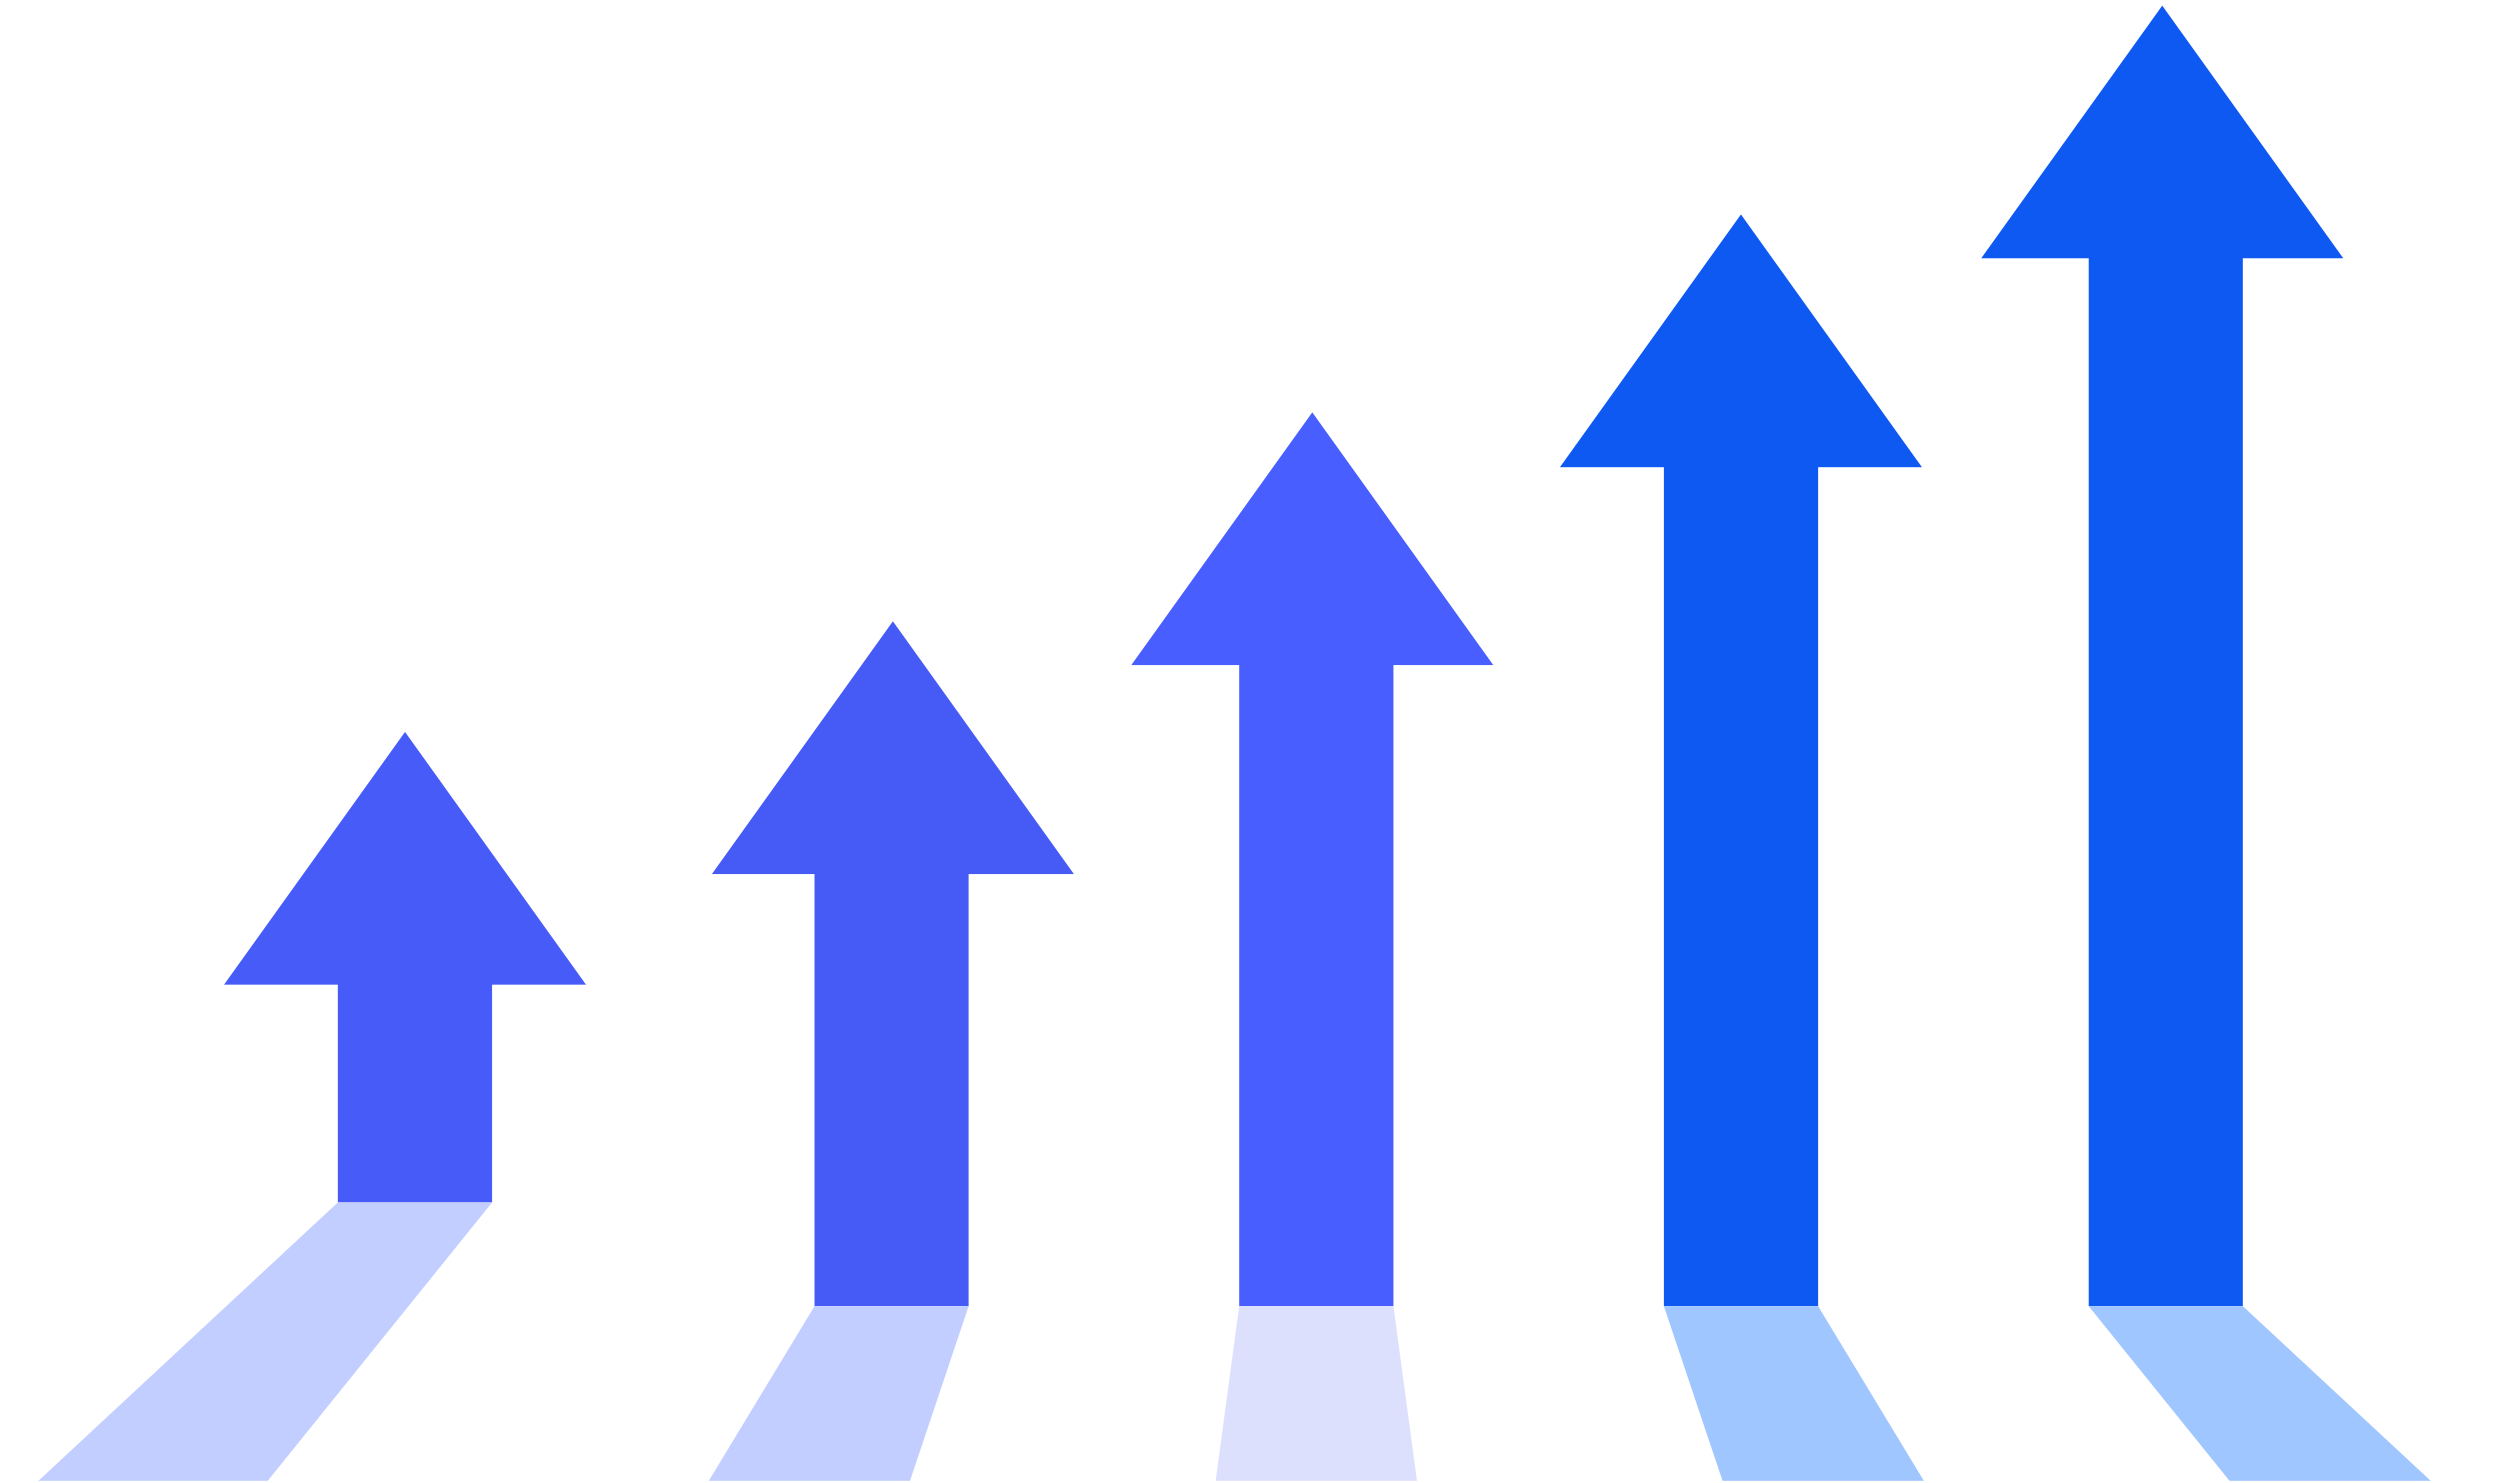
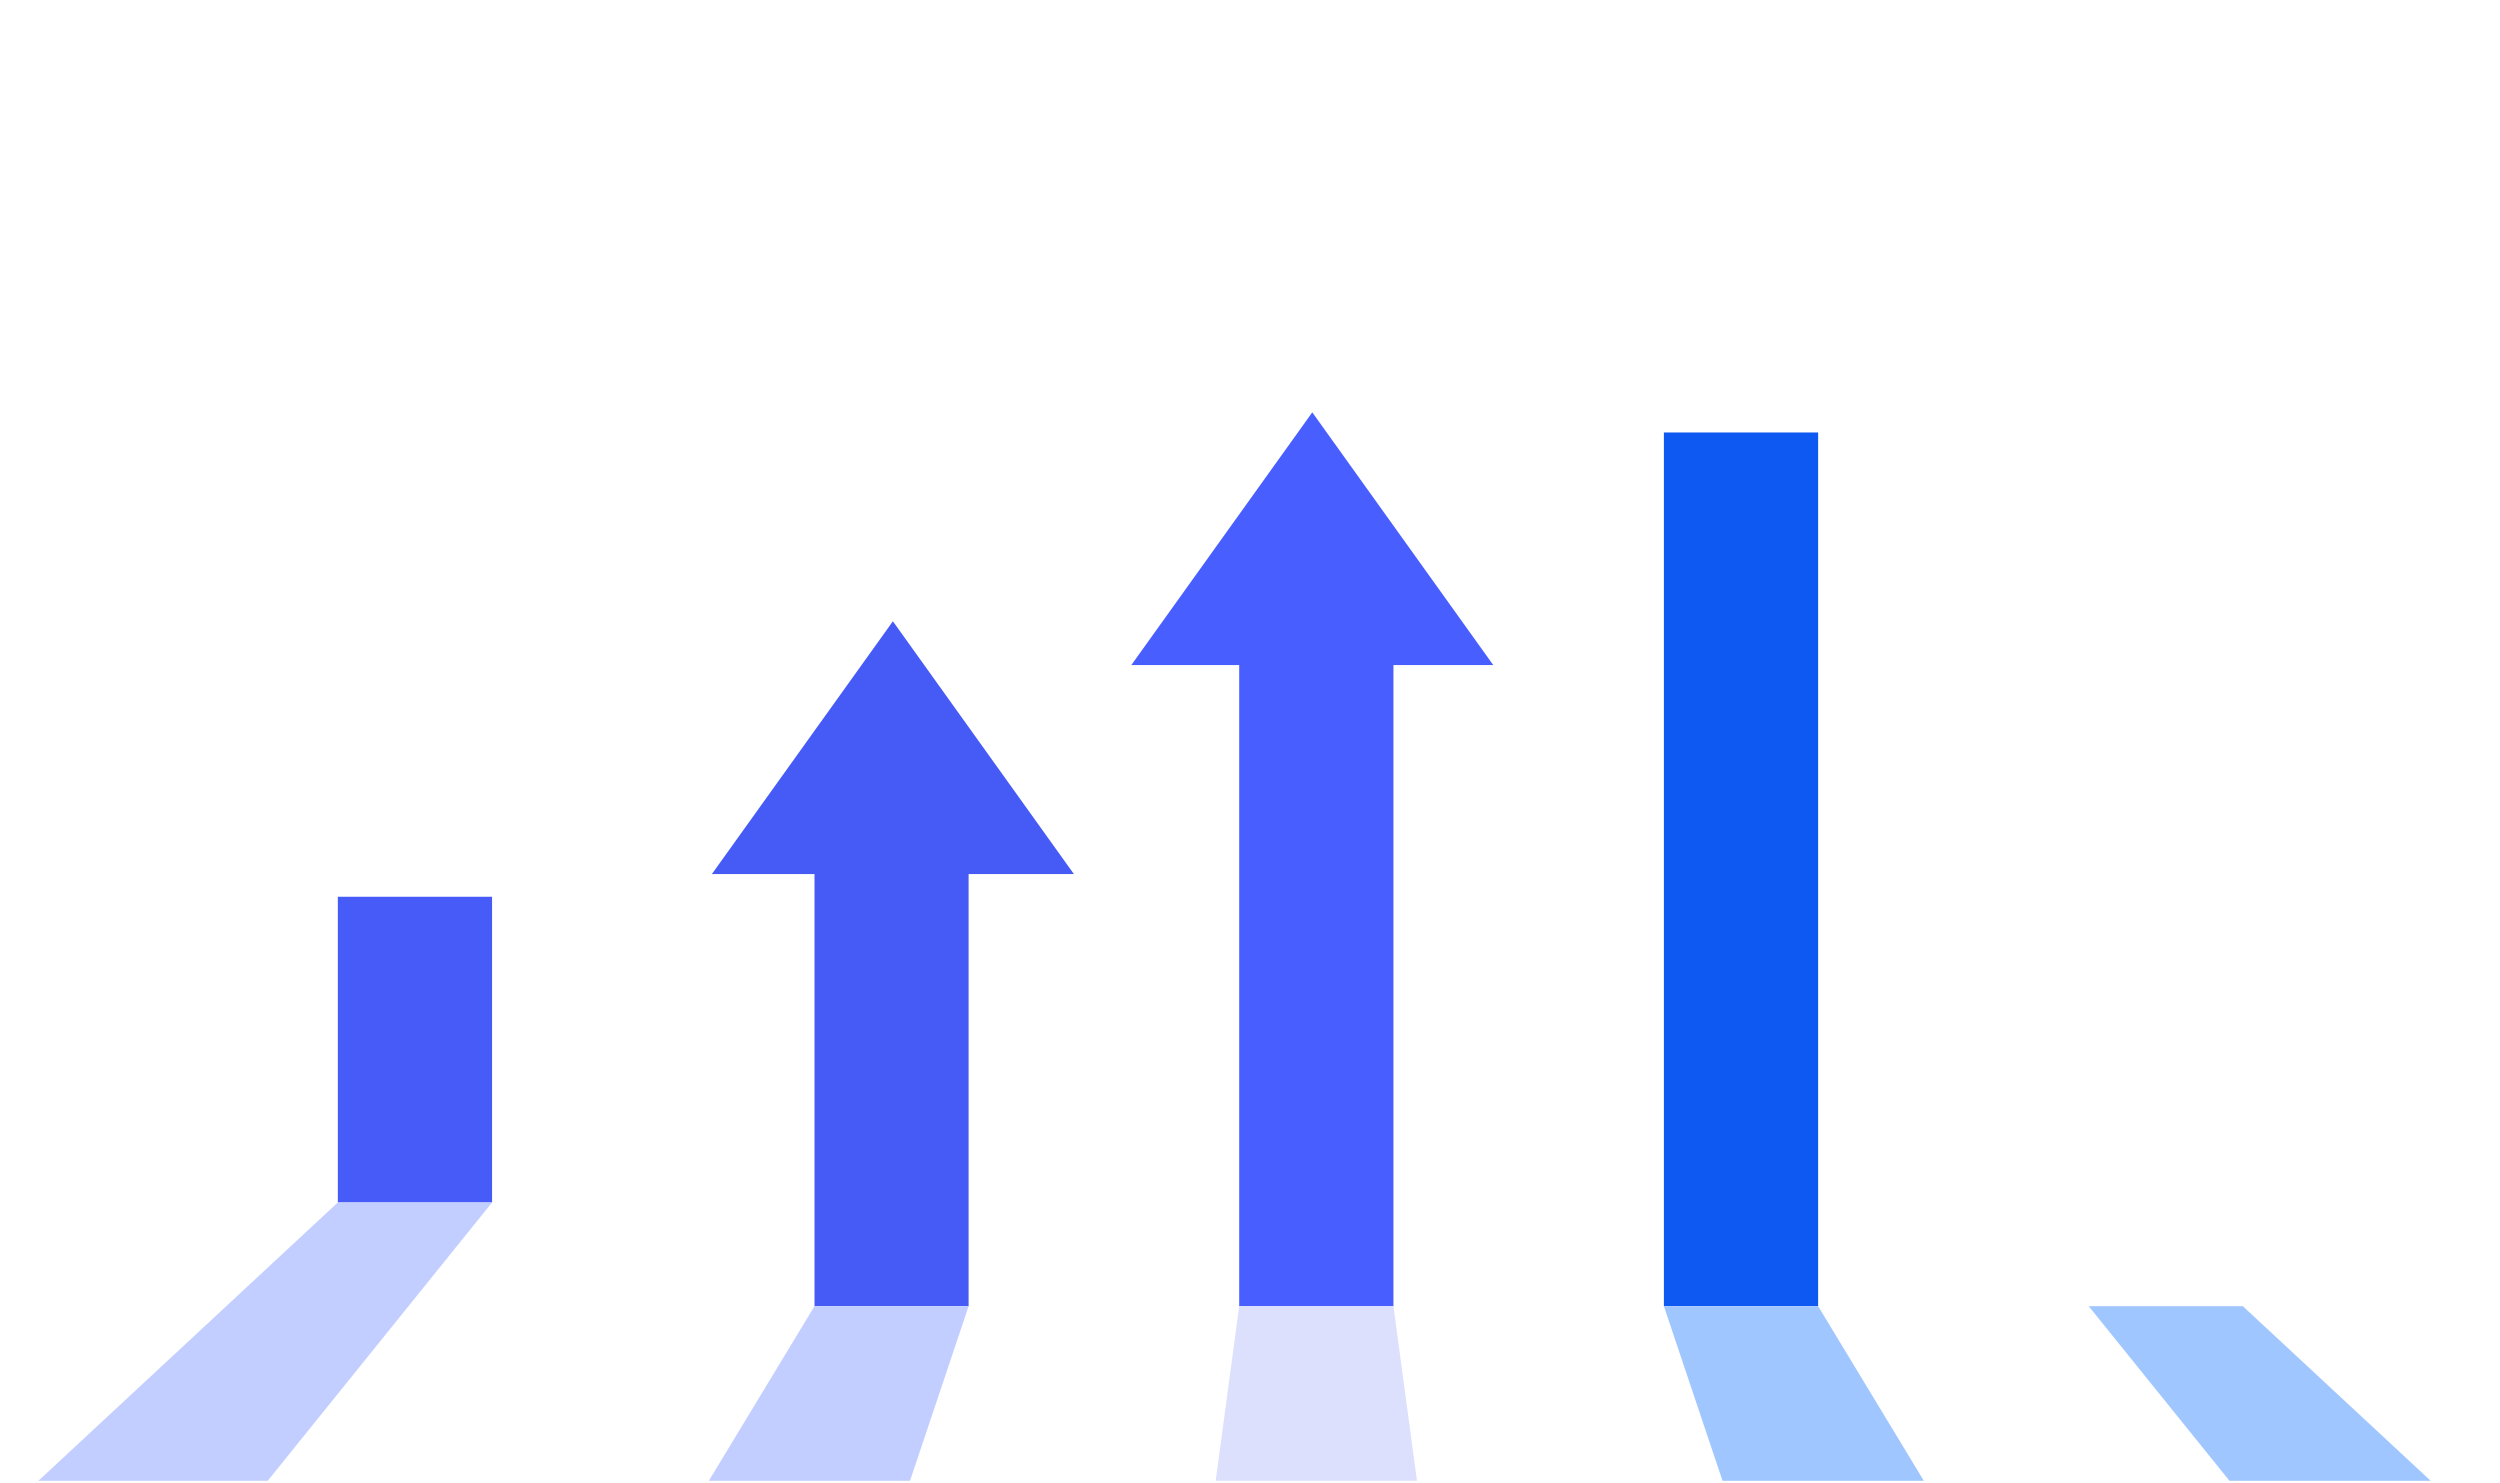
<svg xmlns="http://www.w3.org/2000/svg" width="482" height="286" viewBox="0 0 482 286" fill="none">
  <g clip-path="url(#clip0_1358_50)">
    <path d="M65.133 172.895V231.833H94.871V172.895H65.133Z" fill="#465BF7" />
    <path d="M157.038 158.99V251.833H186.748V158.99H157.038Z" fill="#465BF6" />
    <path d="M238.918 121.54V251.833H268.656V121.54H238.918Z" fill="#495EFE" />
    <path d="M320.797 83.382V251.833H350.535V83.382H320.797Z" fill="#0E59F2" />
-     <path d="M402.704 44.544V251.833H432.414V44.544H402.704Z" fill="#0E59F2" />
    <path d="M65.133 231.833L-126.195 409.695L-154.913 436.372L-70.149 436.485L-48.575 409.78L94.871 231.833H65.133Z" fill="#C1CEFF" />
    <path d="M157.038 251.833L49.368 429.695L33.181 456.372L118.03 456.485L127.016 429.78L186.748 251.833H157.038Z" fill="#C1CEFF" />
    <path d="M238.917 251.833L214.962 429.695L211.305 456.372L296.211 456.485L292.639 429.78L268.656 251.833H238.917Z" fill="#DCE0FD" />
    <path d="M320.797 251.833L380.529 429.695L389.43 456.372L474.393 456.485L458.262 429.78L350.535 251.833H320.797Z" fill="#A0C6FF" />
    <path d="M402.704 251.833L546.094 429.695L567.554 456.372L652.545 456.485L623.884 429.78L432.414 251.833H402.704Z" fill="#A0C6FF" />
-     <path d="M78.087 141.116L43.189 189.848H112.984L78.087 141.116Z" fill="#465BF7" />
    <path d="M172.149 119.783L137.251 168.515H207.047L172.149 119.783Z" fill="#465BF6" />
    <path d="M253.008 79.499L218.111 128.231H287.906L253.008 79.499Z" fill="#495EFE" />
-     <path d="M335.651 41.341L300.753 90.073H370.549L335.651 41.341Z" fill="#0E59F2" />
-     <path d="M416.88 1.085L381.982 49.789H451.777L416.88 1.085Z" fill="#0E59F2" />
  </g>
  <defs>
    <clipPath id="clip0_1358_50">
      <rect width="482" height="285" fill="white" transform="matrix(-1 0 0 1 482 0.5)" />
    </clipPath>
  </defs>
</svg>